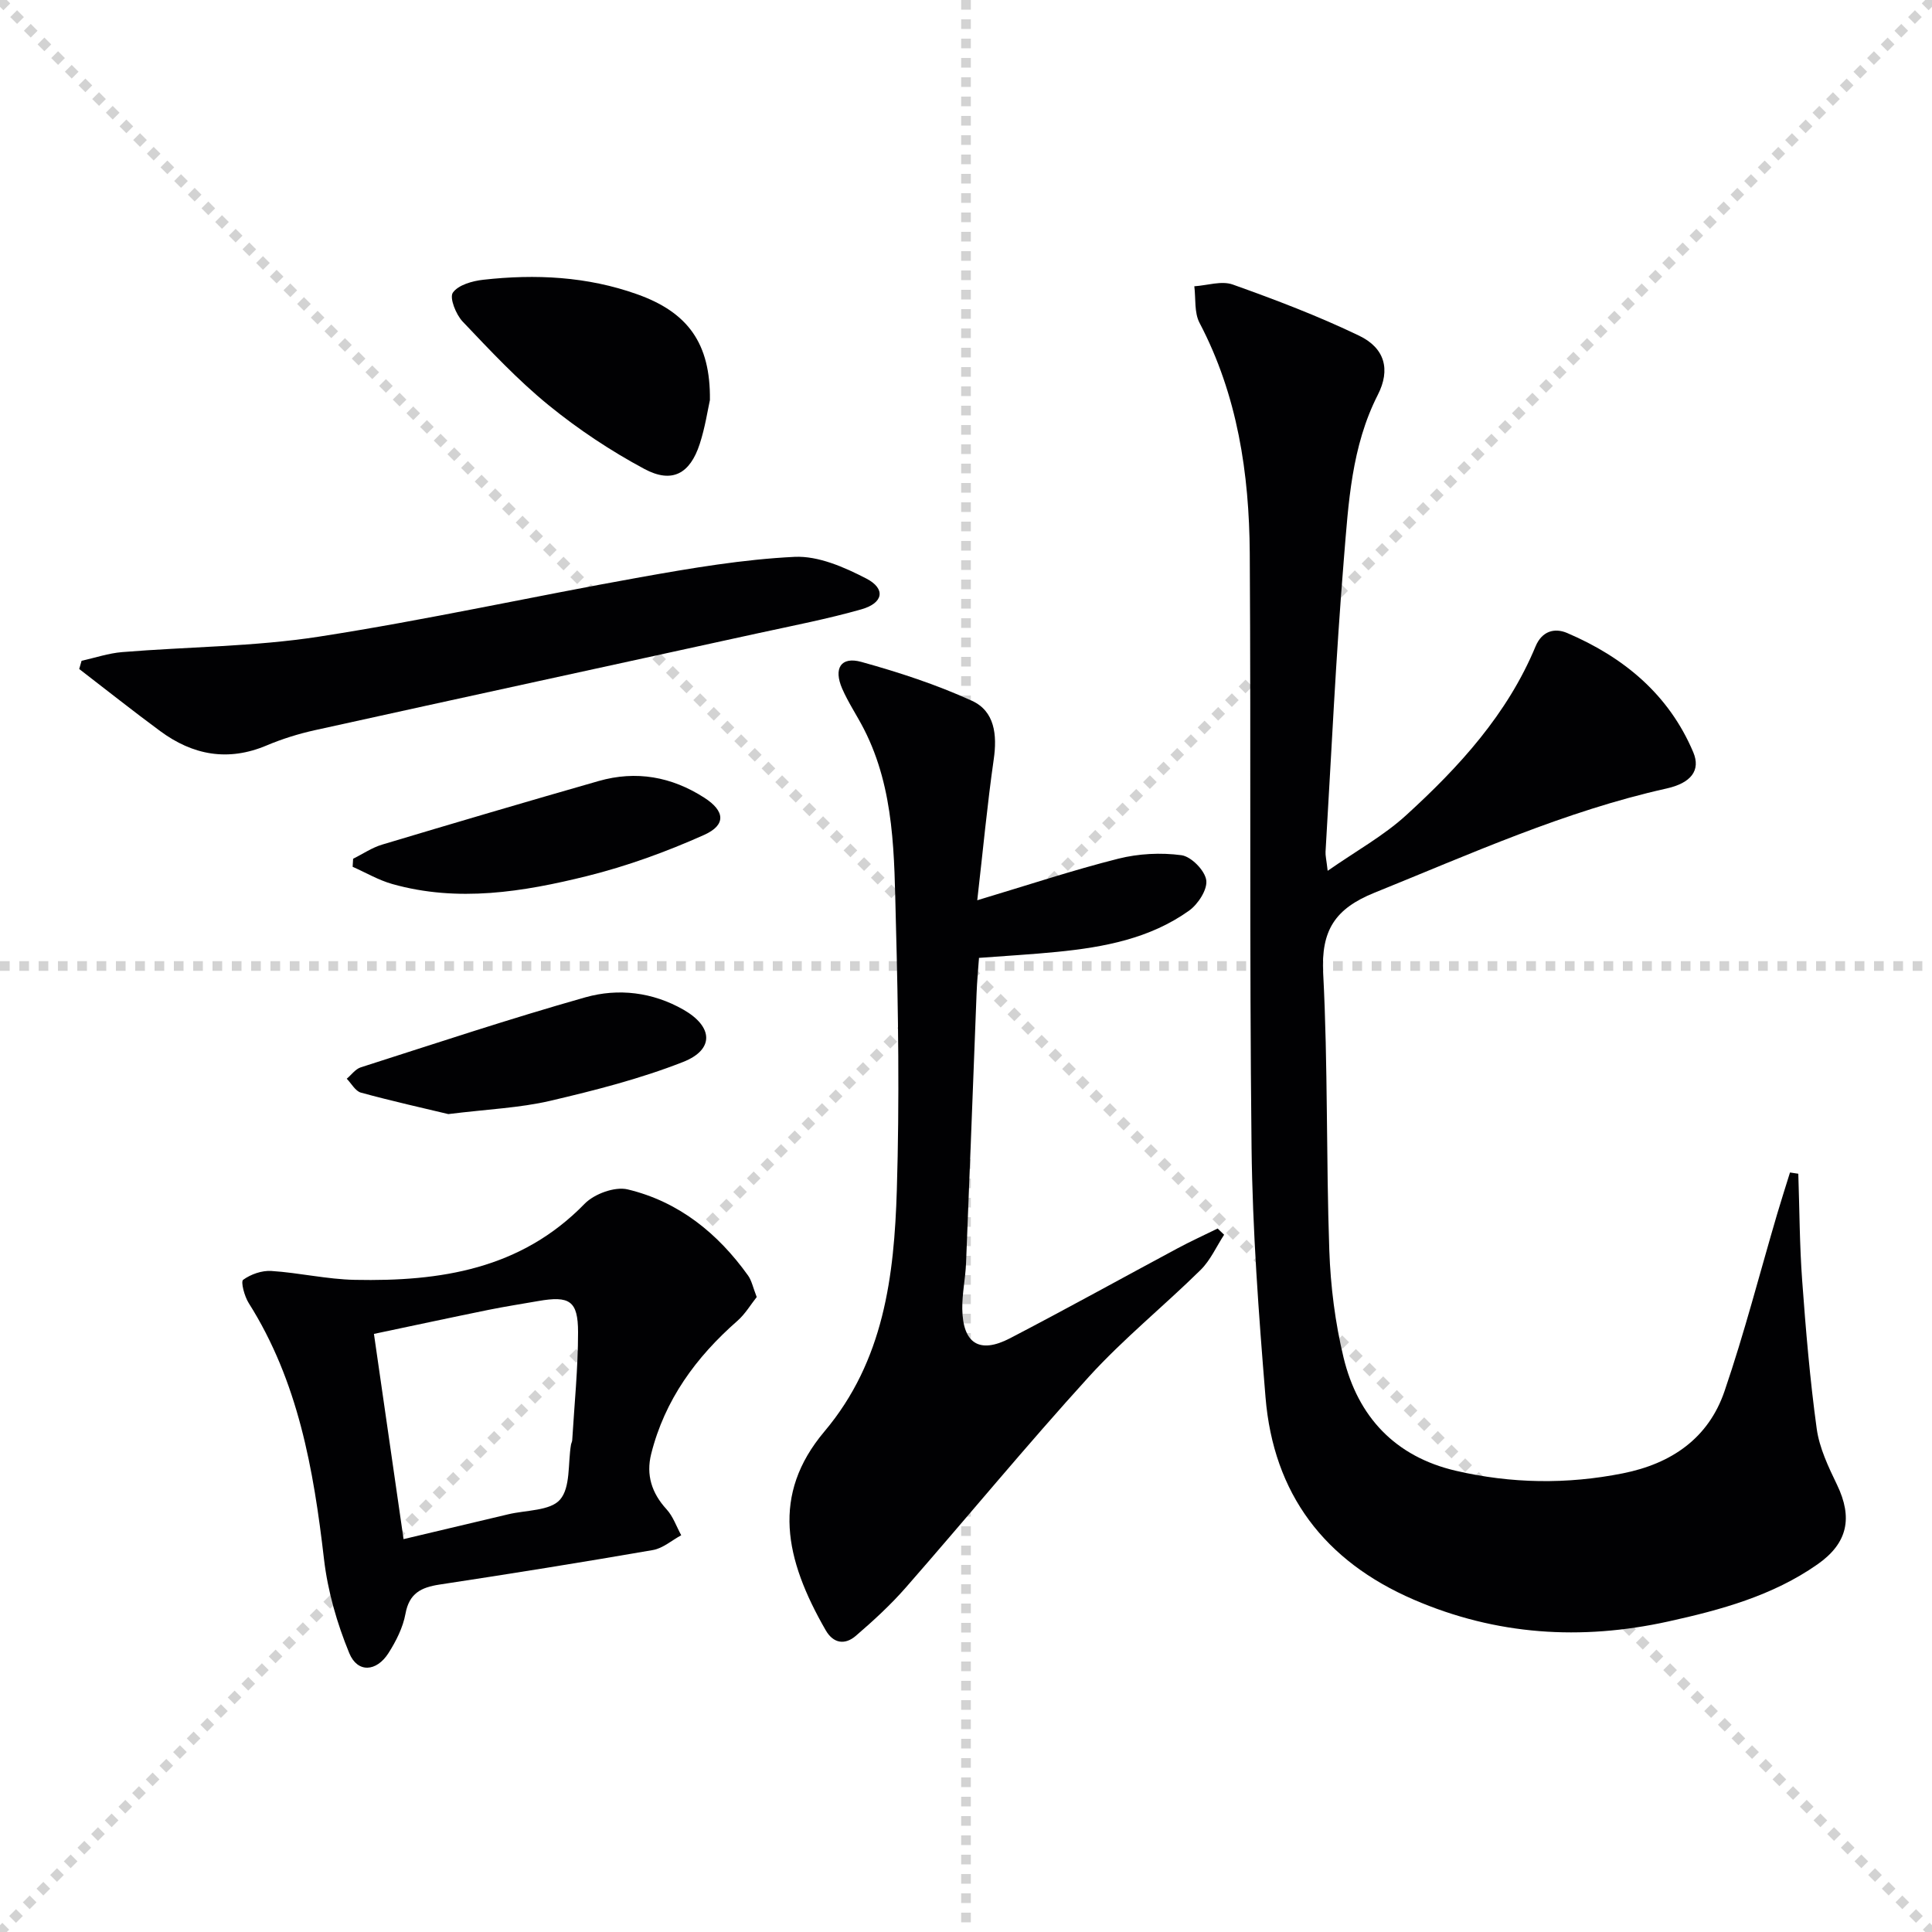
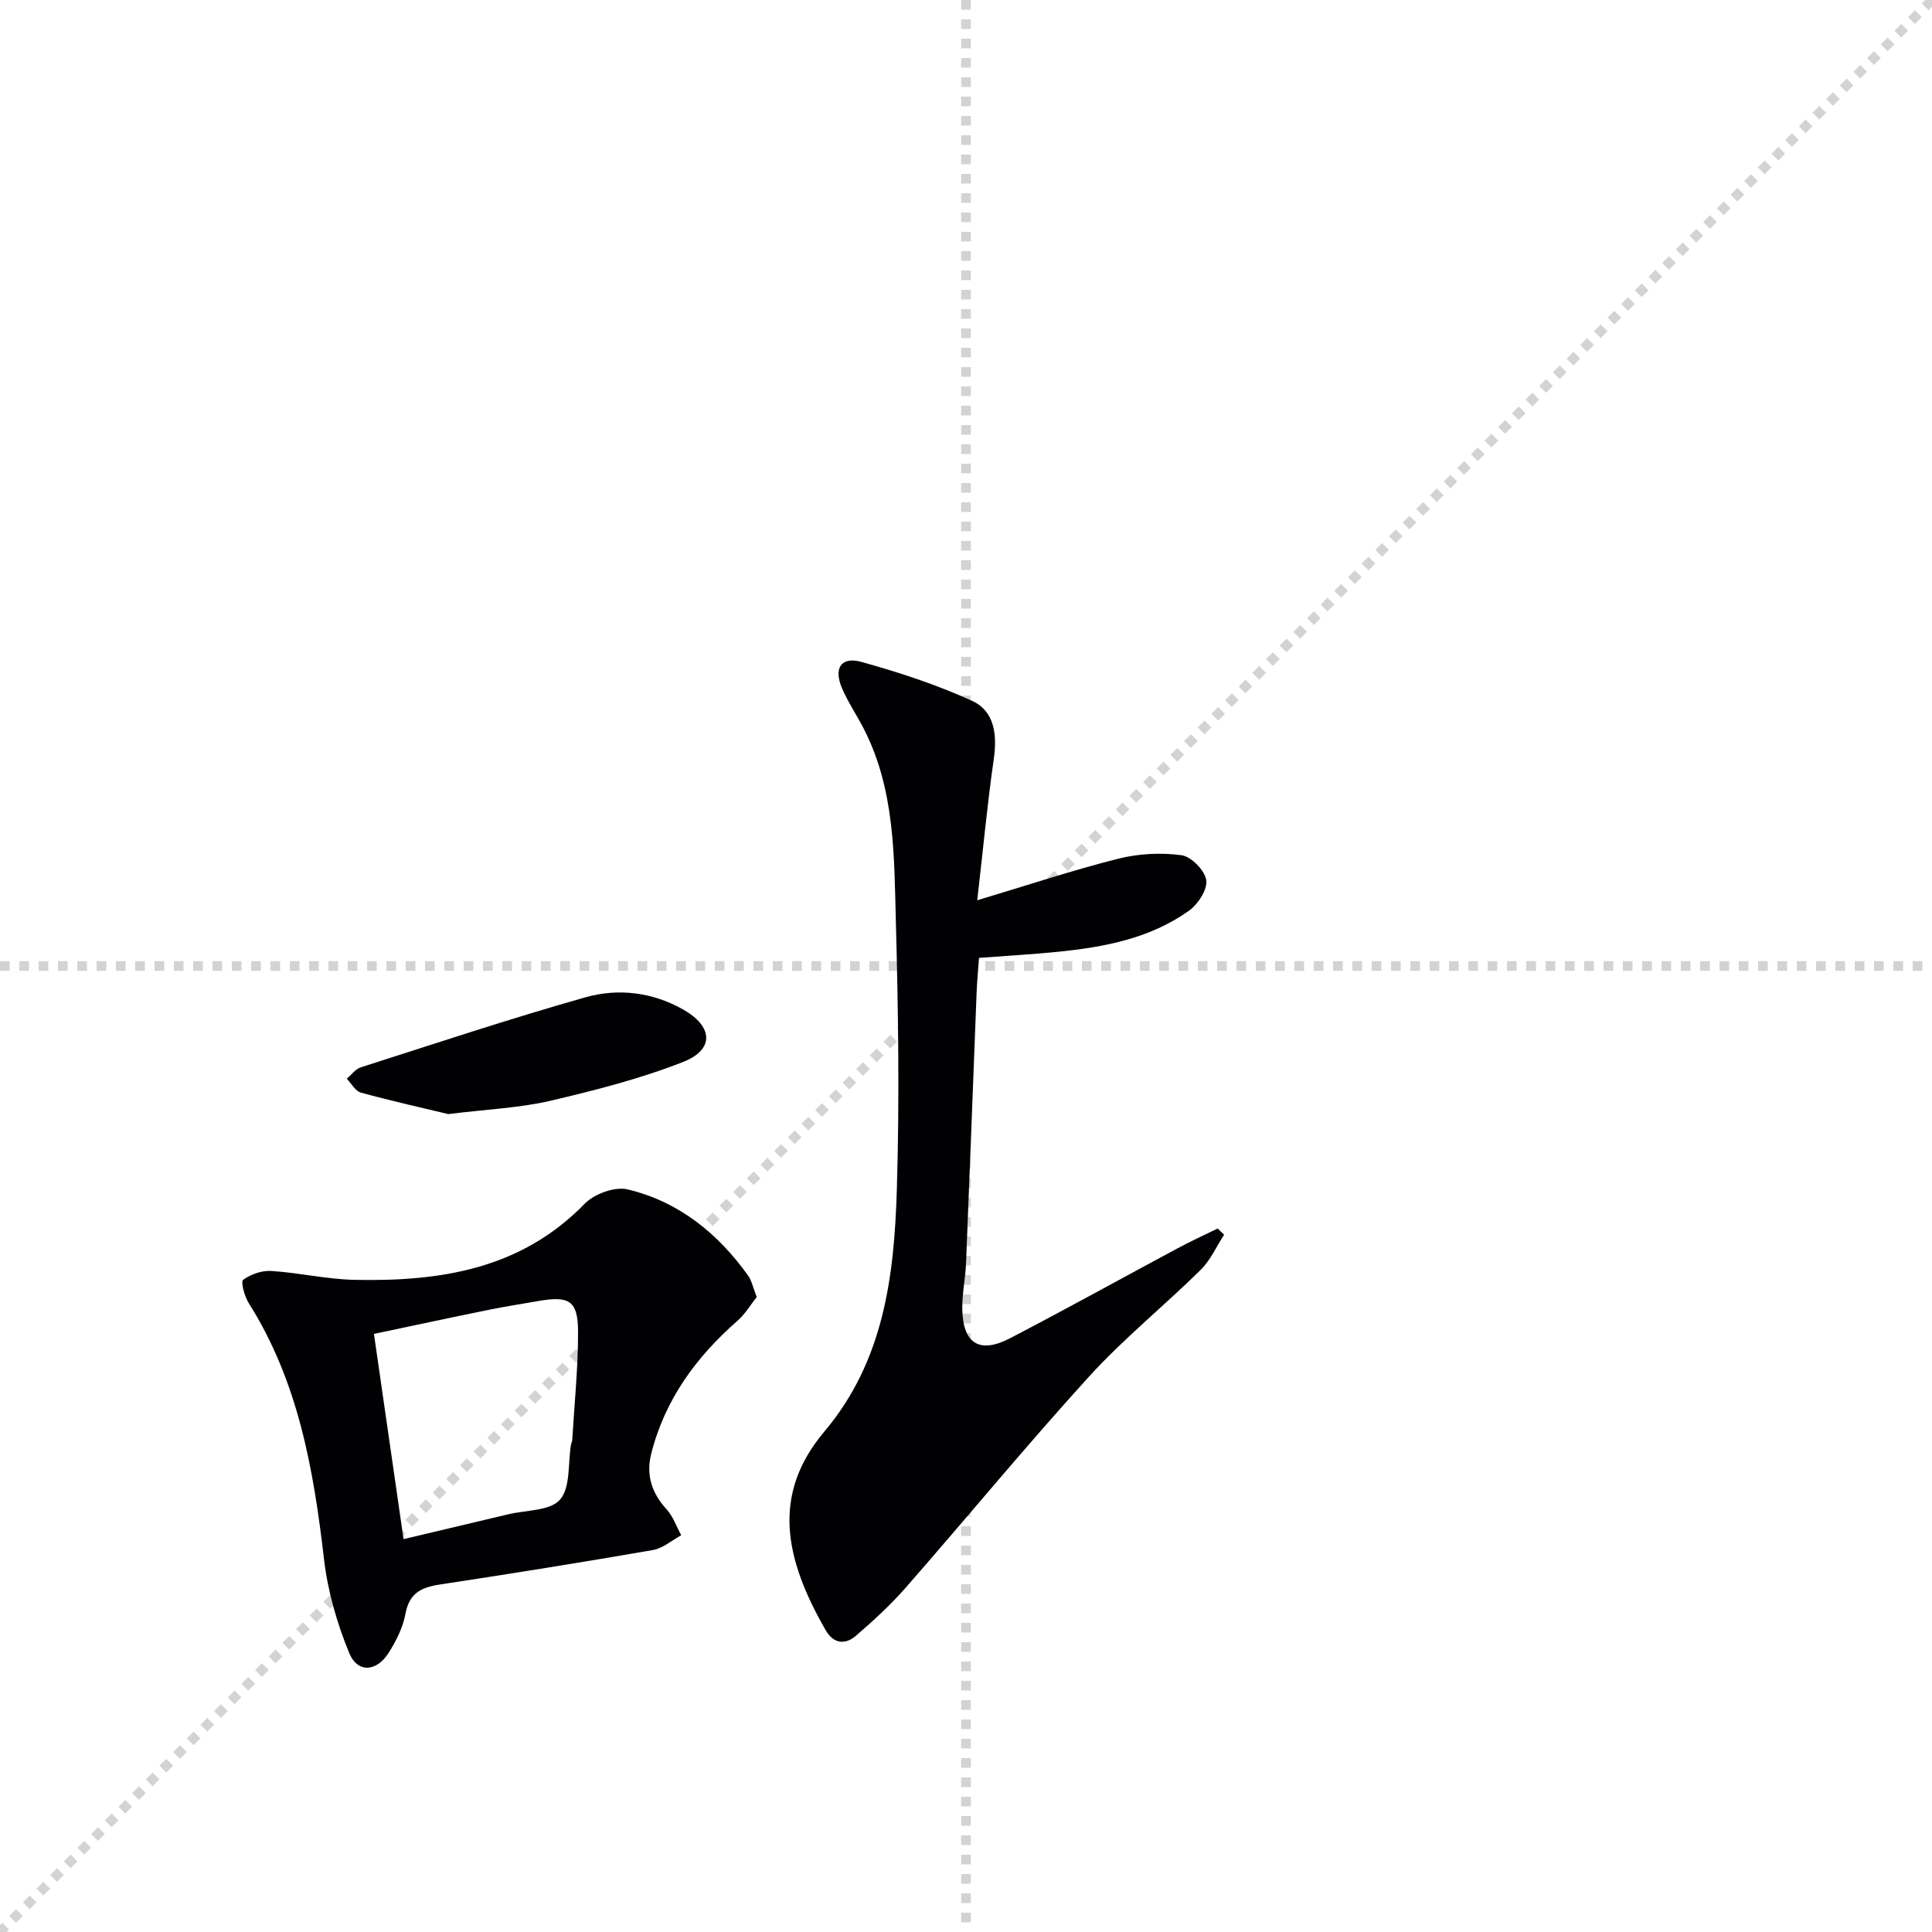
<svg xmlns="http://www.w3.org/2000/svg" enable-background="new 0 0 400 400" viewBox="0 0 400 400">
  <g stroke="lightgray" stroke-dasharray="1,1" stroke-width="1" transform="scale(2, 2)">
-     <line x1="0" y1="0" x2="200" y2="200" />
    <line x1="200" y1="0" x2="0" y2="200" />
    <line x1="100" y1="0" x2="100" y2="200" />
    <line x1="0" y1="100" x2="200" y2="100" />
  </g>
  <g fill="#010103">
-     <path d="m372.32 243.01c.25 7.37.26 14.75.8 22.1.75 10.25 1.61 20.51 3.01 30.68.55 4 2.42 7.91 4.21 11.62 3.27 6.8 2.25 12.07-4.06 16.48-9.3 6.51-20.03 9.43-30.93 11.83-18.03 3.96-35.59 2.84-52.67-4.54-18.47-7.98-29.03-21.88-30.67-41.92-1.41-17.21-2.69-34.48-2.89-51.73-.46-40.98-.11-81.96-.37-122.94-.11-16.57-2.53-32.75-10.4-47.75-1.12-2.13-.76-5.03-1.08-7.57 2.67-.17 5.64-1.19 7.96-.36 8.86 3.16 17.71 6.52 26.18 10.6 5.31 2.56 6.52 7.01 3.85 12.24-5.46 10.71-6.07 22.39-7.02 33.9-1.66 20.2-2.59 40.45-3.8 60.69-.05.79.17 1.59.44 3.95 5.94-4.14 11.6-7.26 16.24-11.5 10.98-10.01 20.98-20.94 26.8-34.96 1.32-3.17 3.92-3.89 6.53-2.78 11.7 5 21.05 12.7 26.12 24.69 1.59 3.76-.46 6.38-5.53 7.51-21.05 4.69-40.58 13.54-60.45 21.57-8.21 3.31-11.1 7.82-10.64 16.69 1 19.1.6 38.27 1.27 57.4.26 7.42 1.21 14.95 2.95 22.16 2.96 12.25 10.68 20.52 23.26 23.44 11.45 2.66 22.97 2.84 34.56.53 10.09-2.01 17.72-7.27 21.05-17 4.12-12.05 7.29-24.42 10.89-36.65.85-2.89 1.78-5.76 2.67-8.64.57.1 1.15.18 1.72.26z" />
    <path d="m202.33 186.39c10.51-3.15 19.77-6.23 29.21-8.61 4.18-1.05 8.8-1.29 13.06-.72 2.02.27 4.84 3.14 5.14 5.16.29 1.94-1.7 5-3.57 6.33-8.09 5.77-17.6 7.56-27.26 8.52-5.28.53-10.59.82-16.22 1.25-.17 2.43-.41 4.89-.5 7.35-.73 18.62-1.42 37.24-2.18 55.86-.13 3.15-.82 6.29-.78 9.43.1 7.2 3.54 9.41 9.89 6.11 11.65-6.06 23.14-12.43 34.72-18.64 2.7-1.45 5.5-2.72 8.26-4.08.45.43.89.86 1.34 1.29-1.6 2.45-2.83 5.28-4.87 7.29-7.59 7.47-15.94 14.22-23.09 22.07-12.97 14.25-25.23 29.16-37.93 43.67-3.15 3.6-6.72 6.88-10.36 10.01-2.22 1.92-4.64 1.63-6.24-1.16-8.5-14.77-11.29-28.06-.27-41.14 12.34-14.64 14.45-32.19 15-50.04.56-18.47.3-36.99-.2-55.47-.36-13.55-.17-27.34-6.62-39.94-1.44-2.81-3.23-5.45-4.49-8.34-1.84-4.22-.27-6.72 3.96-5.55 7.79 2.16 15.56 4.7 22.9 8.05 4.71 2.15 5.25 7.04 4.51 12.14-1.34 9.34-2.21 18.73-3.41 29.16z" />
    <path d="m156.67 268.54c-1.24 1.55-2.38 3.51-4 4.93-8.57 7.51-15.04 16.35-17.85 27.55-1.09 4.35.11 8.11 3.18 11.46 1.36 1.48 2.05 3.57 3.04 5.38-1.95 1.05-3.79 2.7-5.86 3.06-14.71 2.55-29.45 4.91-44.2 7.15-3.79.58-6.26 1.8-7.03 6.04-.52 2.85-1.95 5.68-3.53 8.16-2.48 3.88-6.41 4.14-8.11-.01-2.54-6.17-4.46-12.84-5.23-19.46-2.16-18.62-5.34-36.8-15.59-53.02-.88-1.39-1.68-4.42-1.15-4.81 1.58-1.15 3.89-1.96 5.84-1.83 5.78.37 11.52 1.73 17.3 1.84 17.64.36 34.36-2.17 47.57-15.76 1.99-2.04 6.25-3.6 8.89-2.97 10.56 2.52 18.67 9.07 24.95 17.85.74 1.05 1 2.43 1.78 4.44zm-73.12 50.12c7.86-1.86 14.77-3.49 21.67-5.14 3.7-.89 8.69-.69 10.73-3.04 2.19-2.52 1.62-7.45 2.26-11.33.05-.33.24-.64.26-.96.45-7.45 1.21-14.91 1.21-22.36 0-6.52-1.76-7.6-8.26-6.46-3.42.6-6.86 1.13-10.26 1.82-7.72 1.57-15.43 3.23-23.74 4.98 2.07 14.34 4.05 28.06 6.13 42.49z" />
-     <path d="m16.89 136.81c2.8-.62 5.58-1.57 8.41-1.8 13.59-1.11 27.33-1.12 40.75-3.2 22.26-3.45 44.29-8.33 66.48-12.29 10.59-1.89 21.28-3.71 31.99-4.23 4.9-.23 10.28 2.13 14.84 4.49 4.08 2.12 3.54 5.07-1 6.37-7 1.99-14.18 3.38-21.3 4.93-30.63 6.7-61.27 13.34-91.88 20.1-3.39.75-6.76 1.8-9.96 3.15-8.01 3.39-15.3 2.02-22.06-2.97-5.67-4.18-11.18-8.56-16.76-12.85.16-.56.32-1.13.49-1.7z" />
-     <path d="m146.98 82.83c-.45 2.02-.99 5.65-2.11 9.09-2.01 6.18-5.73 8.24-11.46 5.17-6.96-3.73-13.67-8.19-19.8-13.18-6.41-5.22-12.12-11.33-17.83-17.34-1.39-1.47-2.76-4.92-2.02-5.98 1.12-1.6 4.04-2.42 6.3-2.67 10.8-1.21 21.5-.69 31.85 3 10.49 3.73 15.21 10.15 15.07 21.91z" />
    <path d="m92.82 230.66c-5.01-1.2-11.59-2.67-18.09-4.44-1.16-.32-1.97-1.89-2.94-2.88.97-.81 1.8-2.01 2.91-2.36 15.47-4.95 30.89-10.08 46.51-14.5 6.81-1.92 13.91-1.08 20.3 2.57 6.14 3.51 6.43 8.26-.09 10.82-8.89 3.49-18.26 5.88-27.58 8.06-6.26 1.45-12.79 1.71-21.02 2.73z" />
-     <path d="m73.11 177.8c2-1 3.91-2.31 6.03-2.94 14.9-4.47 29.83-8.87 44.78-13.15 7.78-2.23 15.12-.92 21.92 3.46 4.21 2.71 4.58 5.61-.06 7.69-7.8 3.49-15.96 6.46-24.25 8.52-13.23 3.28-26.72 5.48-40.3 1.65-2.85-.8-5.49-2.36-8.22-3.57.03-.56.07-1.11.1-1.66z" />
  </g>
</svg>